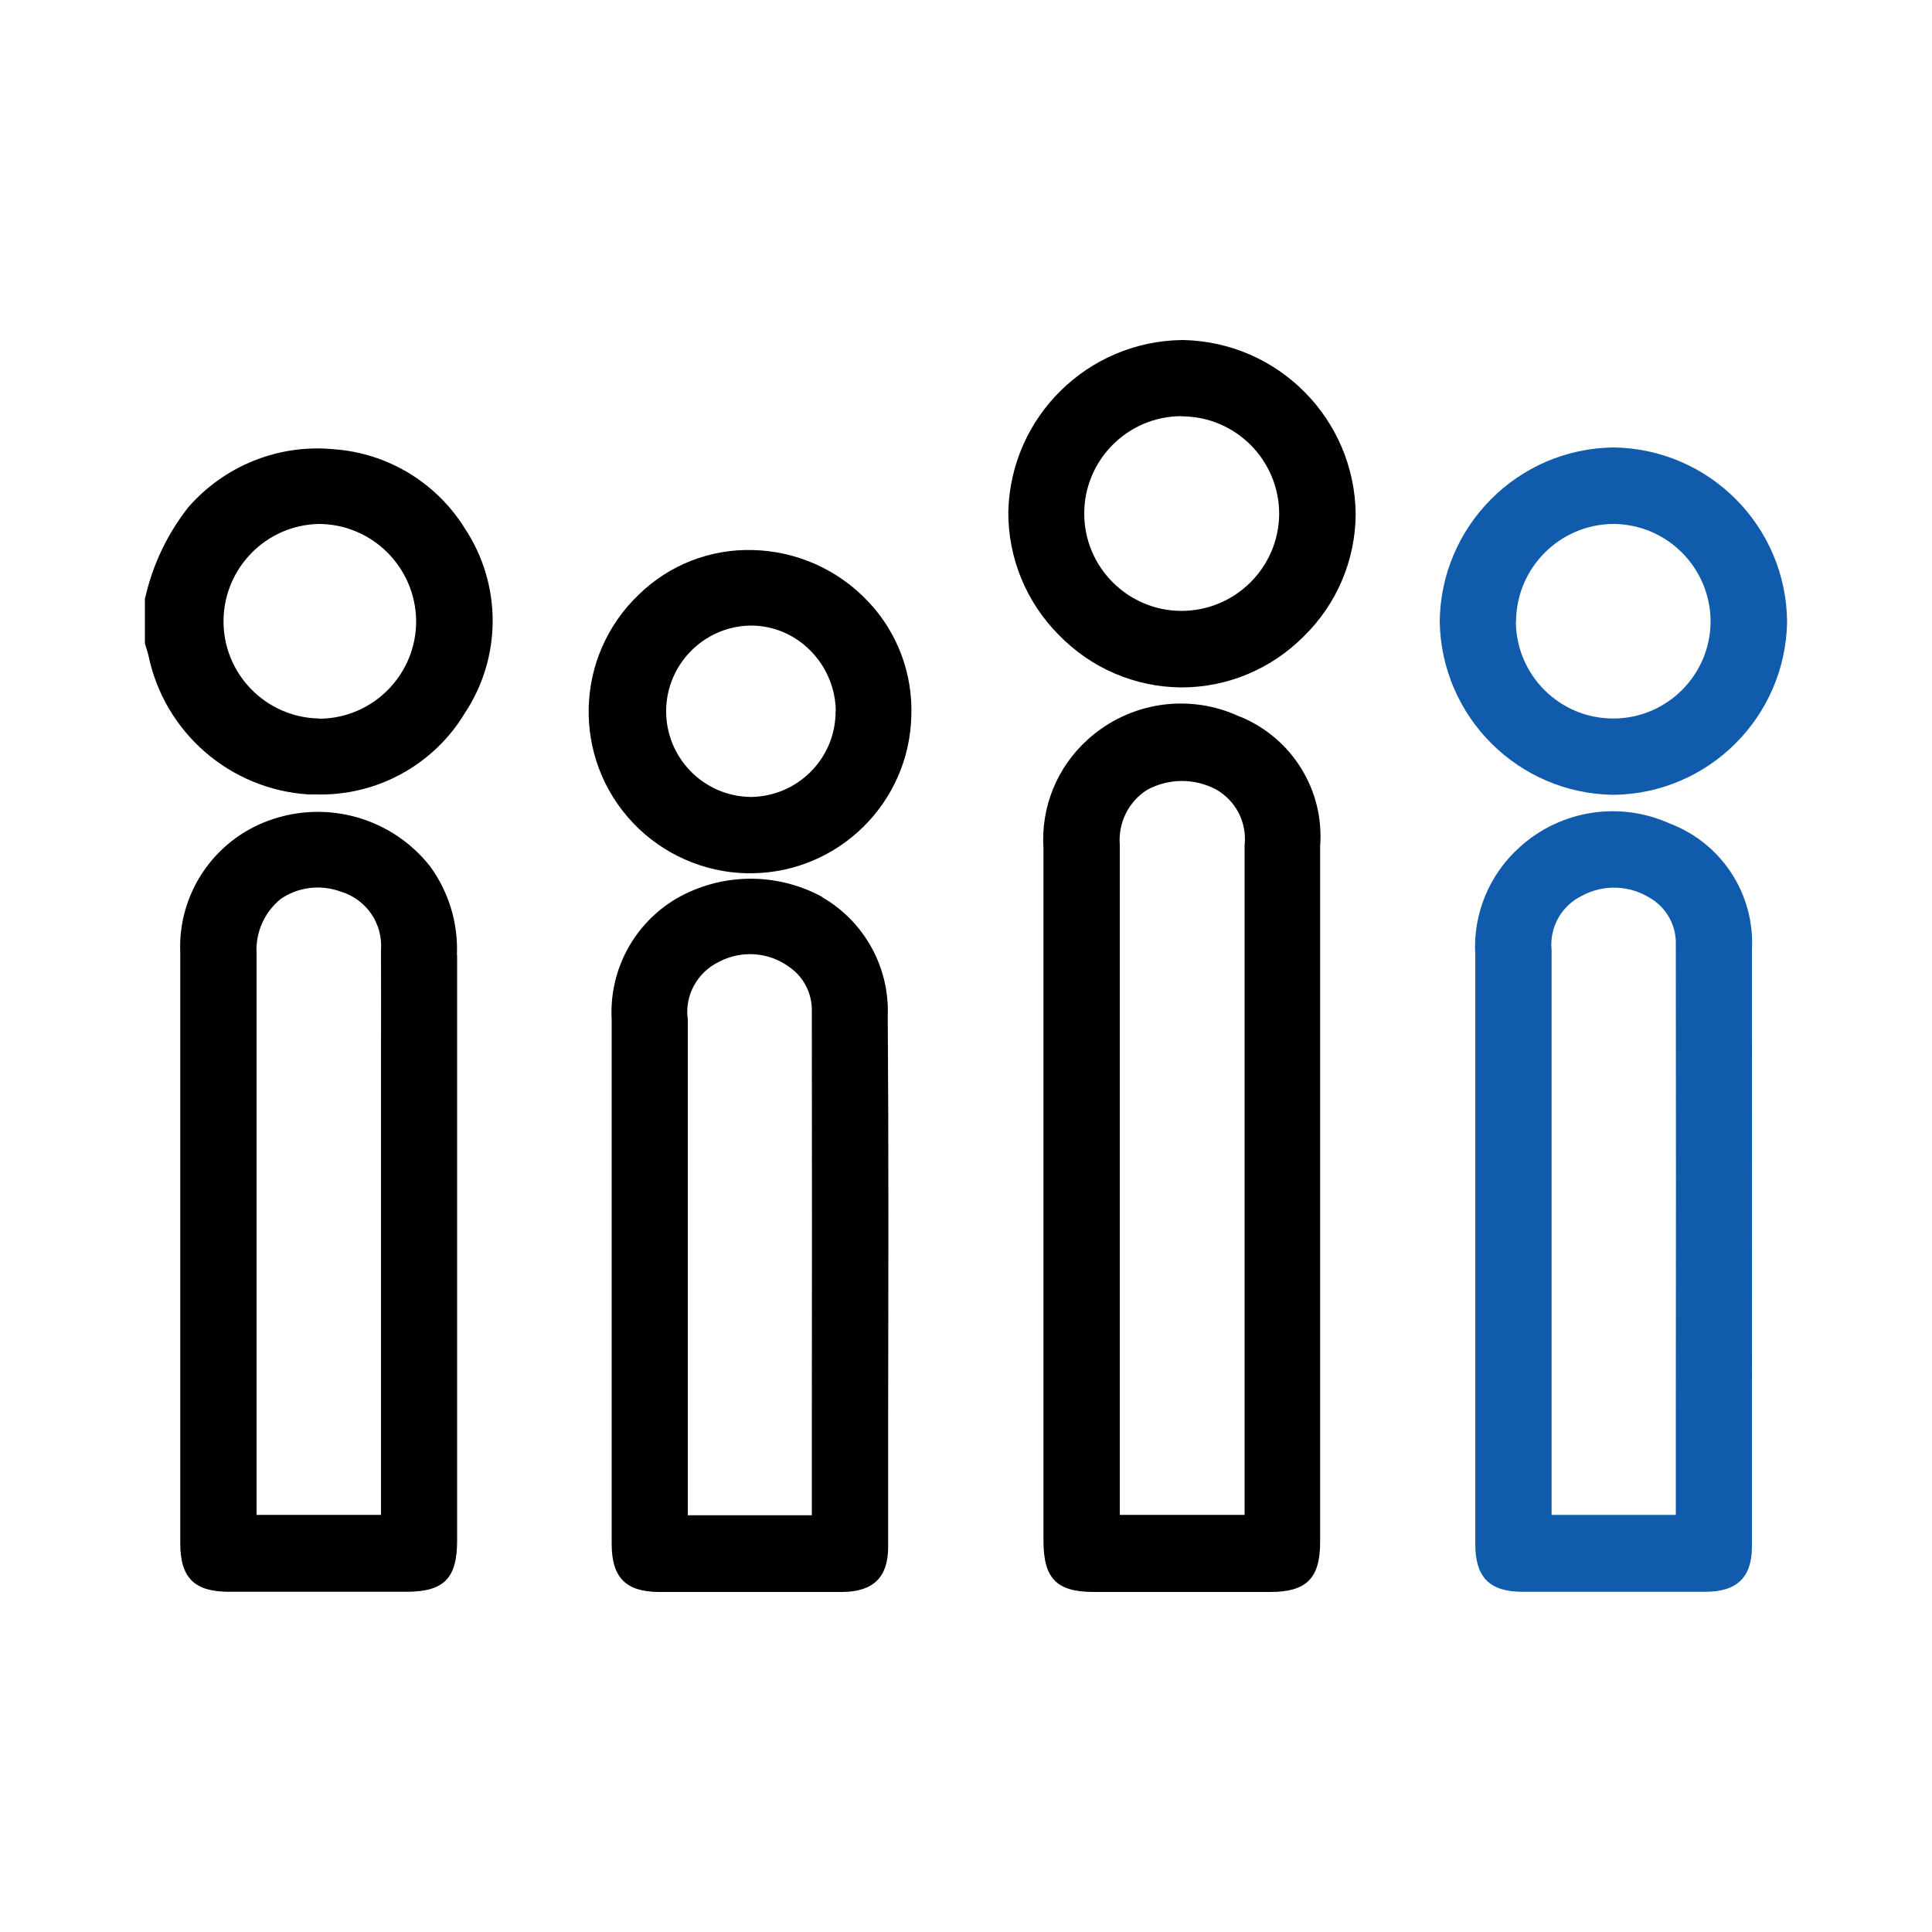
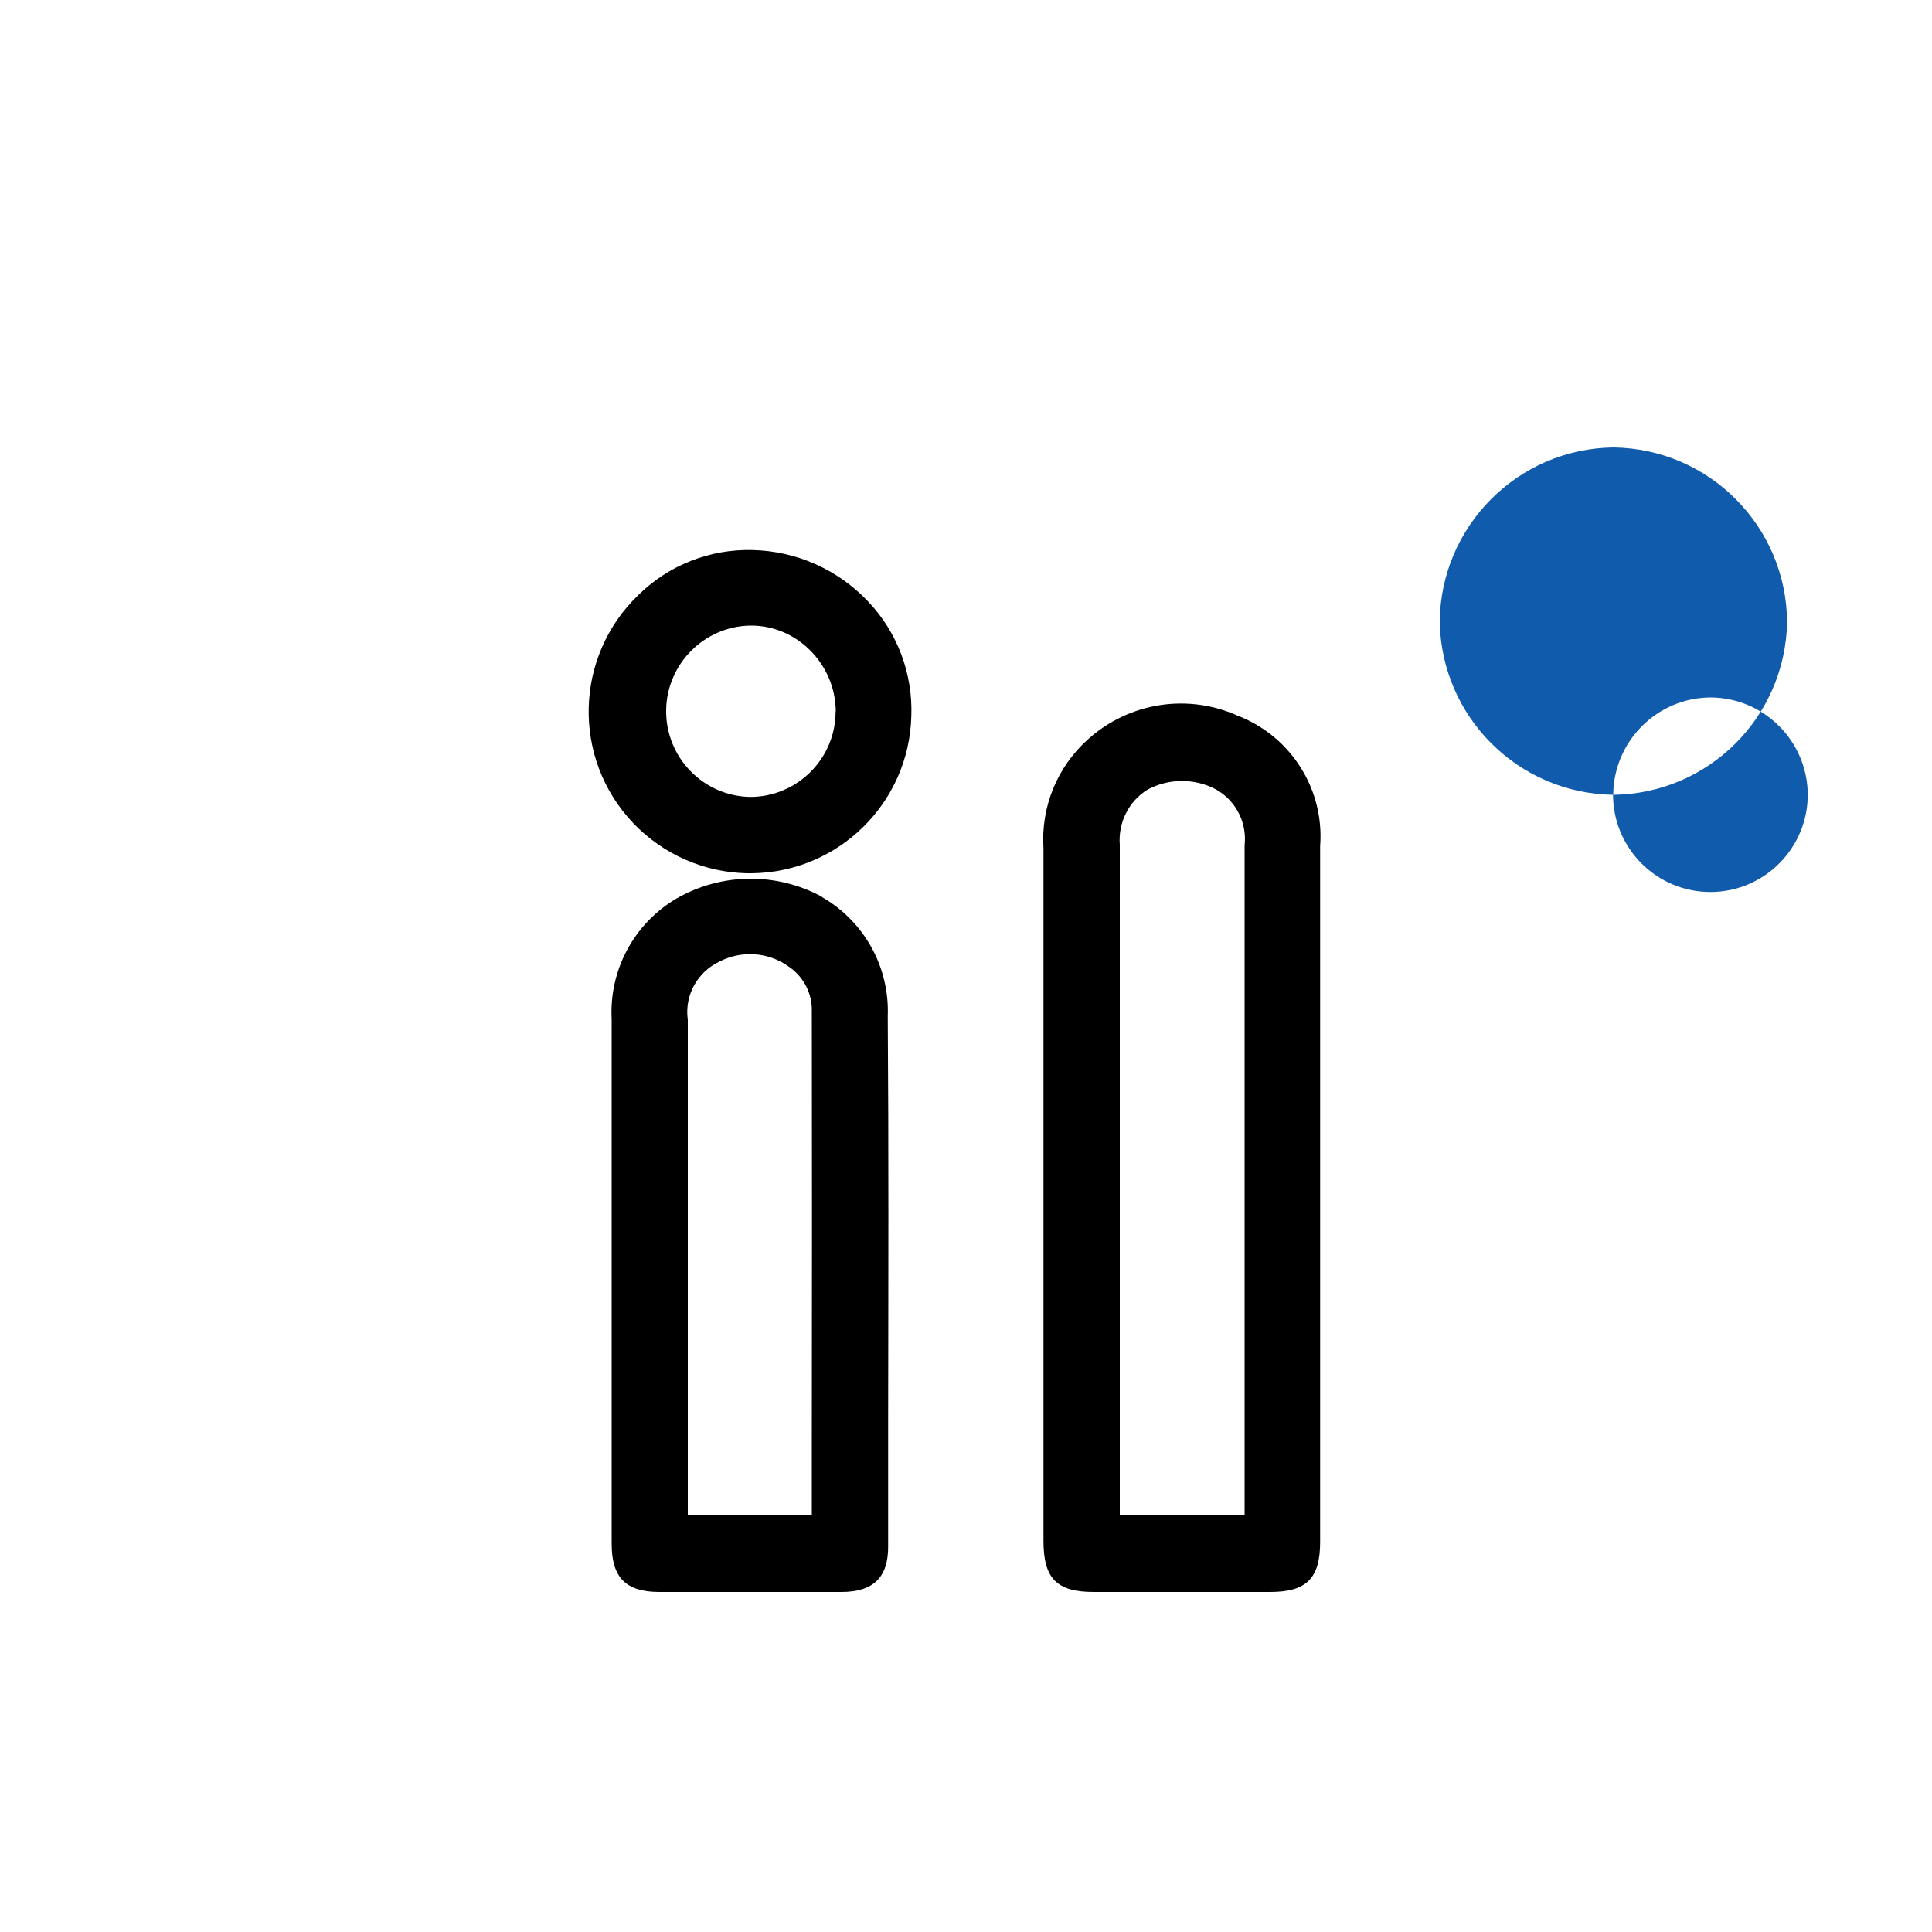
<svg xmlns="http://www.w3.org/2000/svg" id="Layer_1" data-name="Layer 1" viewBox="0 0 100 100">
  <defs>
    <style>
      .cls-1 {
        fill: #105bab;
      }
    </style>
  </defs>
  <g id="Group_13754" data-name="Group 13754">
    <g id="Group_13944" data-name="Group 13944">
-       <path id="Path_39486" data-name="Path 39486" d="m17.26,23.25c-2.84-.27-5.63.85-7.51,3-1.07,1.36-1.83,2.94-2.22,4.63l-.03.1v2.33l.09.29c.03.1.07.22.09.31.82,4,4.22,6.95,8.29,7.21h.38c3.14.09,6.09-1.52,7.71-4.21,1.92-2.9,1.92-6.66,0-9.56-1.48-2.38-4.01-3.91-6.81-4.1m-.73,13.94c-2.78-.05-5-2.34-4.95-5.12.05-2.7,2.22-4.89,4.92-4.95h0c2.76,0,5.01,2.23,5.05,5,.02,2.78-2.22,5.06-5,5.08" />
      <path id="Path_39487" data-name="Path 39487" d="m64.18,37.1c-2.62-1.24-5.73-.77-7.88,1.18-1.58,1.42-2.43,3.49-2.29,5.62,0,4.27,0,8.54,0,12.8v23.05c0,1.95.68,2.65,2.6,2.65h9.13c1.88,0,2.59-.7,2.59-2.59v-36.02c.22-2.9-1.46-5.6-4.15-6.7m.22,41.32h-6.44v-11.29c0-7.8,0-15.6,0-23.39-.09-1.14.45-2.24,1.42-2.85,1.11-.6,2.44-.61,3.56-.02,1.03.58,1.61,1.72,1.48,2.89v34.66Z" />
-       <path id="Path_39488" data-name="Path 39488" d="m23.65,49.43c.07-1.64-.42-3.26-1.39-4.59-1.97-2.5-5.32-3.46-8.32-2.38-2.87,1.03-4.74,3.8-4.61,6.85,0,8.5,0,16.98,0,25.47v5.09c0,1.79.72,2.51,2.49,2.52h9.22c1.93,0,2.62-.69,2.62-2.64v-30.31m-3.94,5.24v23.73h-6.44v-29.07c-.06-1.08.41-2.13,1.25-2.81.9-.62,2.05-.76,3.08-.39,1.34.39,2.22,1.66,2.11,3.05.01,1.83,0,3.67,0,5.5" />
-       <path id="Path_39489" data-name="Path 39489" class="cls-1" d="m86.48,42.65c-2.6-1.2-5.67-.74-7.8,1.18-1.59,1.41-2.45,3.48-2.32,5.6v30.48c0,1.73.73,2.48,2.45,2.48h9.46c1.64,0,2.41-.75,2.41-2.35v-4.32c0-8.71.01-17.71,0-26.57.15-2.84-1.53-5.46-4.19-6.5m-6.18,6.53c-.12-1.17.5-2.29,1.56-2.81,1.12-.61,2.48-.56,3.55.12.86.51,1.36,1.44,1.32,2.44.01,8.14.01,16.28,0,24.42v5.06h-6.43v-29.24" />
      <path id="Path_39490" data-name="Path 39490" d="m42.55,46.42c-2.36-1.28-5.21-1.25-7.54.09-2.2,1.3-3.49,3.71-3.35,6.26v27.14c0,1.74.73,2.48,2.44,2.49h9.45c1.65,0,2.42-.75,2.42-2.34v-6.79c.01-6.78.03-13.78-.02-20.67.1-2.53-1.21-4.91-3.41-6.17m-6.95,6.28c-.14-1.22.51-2.38,1.61-2.92,1.17-.62,2.59-.52,3.65.26.76.52,1.2,1.4,1.17,2.32.01,7.25.01,14.49,0,21.74v4.32h-6.42v-25.72Z" />
-       <path id="Path_39491" data-name="Path 39491" class="cls-1" d="m83.51,41.14h0c4.92-.06,8.89-4.01,8.99-8.93-.03-4.96-4.02-8.98-8.98-9.05h-.01c-4.95.06-8.95,4.08-8.99,9.03.09,4.92,4.06,8.88,8.98,8.95m-5.03-8.98c.02-2.77,2.26-5.02,5.03-5.04h.02c2.76.02,4.99,2.25,5.02,5.01.01,2.78-2.24,5.05-5.02,5.06h-.02c-2.78,0-5.03-2.25-5.04-5.03" />
-       <path id="Path_39492" data-name="Path 39492" d="m61.23,17.6h-.04c-4.9.06-8.88,3.98-9,8.88-.02,2.39.93,4.7,2.62,6.39,1.66,1.71,3.93,2.69,6.31,2.71h.05c2.37,0,4.64-.96,6.31-2.64,1.71-1.67,2.68-3.95,2.69-6.34-.06-4.92-4.01-8.9-8.93-9m-.06,3.95h.02c2.78.02,5.02,2.29,5.01,5.07-.03,2.76-2.27,4.98-5.03,5h-.02c-2.78,0-5.04-2.26-5.04-5.04s2.26-5.04,5.04-5.04" />
+       <path id="Path_39491" data-name="Path 39491" class="cls-1" d="m83.51,41.14h0c4.92-.06,8.89-4.01,8.99-8.93-.03-4.96-4.02-8.98-8.98-9.05h-.01c-4.95.06-8.95,4.08-8.99,9.03.09,4.92,4.06,8.88,8.98,8.95c.02-2.77,2.26-5.02,5.03-5.04h.02c2.76.02,4.99,2.25,5.02,5.01.01,2.78-2.24,5.05-5.02,5.06h-.02c-2.78,0-5.03-2.25-5.04-5.03" />
      <path id="Path_39493" data-name="Path 39493" d="m38.96,28.47c-2.2-.06-4.33.77-5.9,2.31-3.34,3.19-3.47,8.48-.28,11.83,1.54,1.61,3.65,2.54,5.87,2.59h.27c4.49-.05,8.14-3.65,8.25-8.14.08-2.19-.72-4.33-2.23-5.92-1.56-1.66-3.72-2.62-5.99-2.67m4.3,8.36c0,2.44-1.98,4.41-4.41,4.42h0c-2.45-.04-4.4-2.06-4.36-4.51.04-2.37,1.95-4.3,4.32-4.36h.09c1.13,0,2.21.46,3.01,1.25.86.84,1.35,1.99,1.36,3.19" />
    </g>
  </g>
</svg>